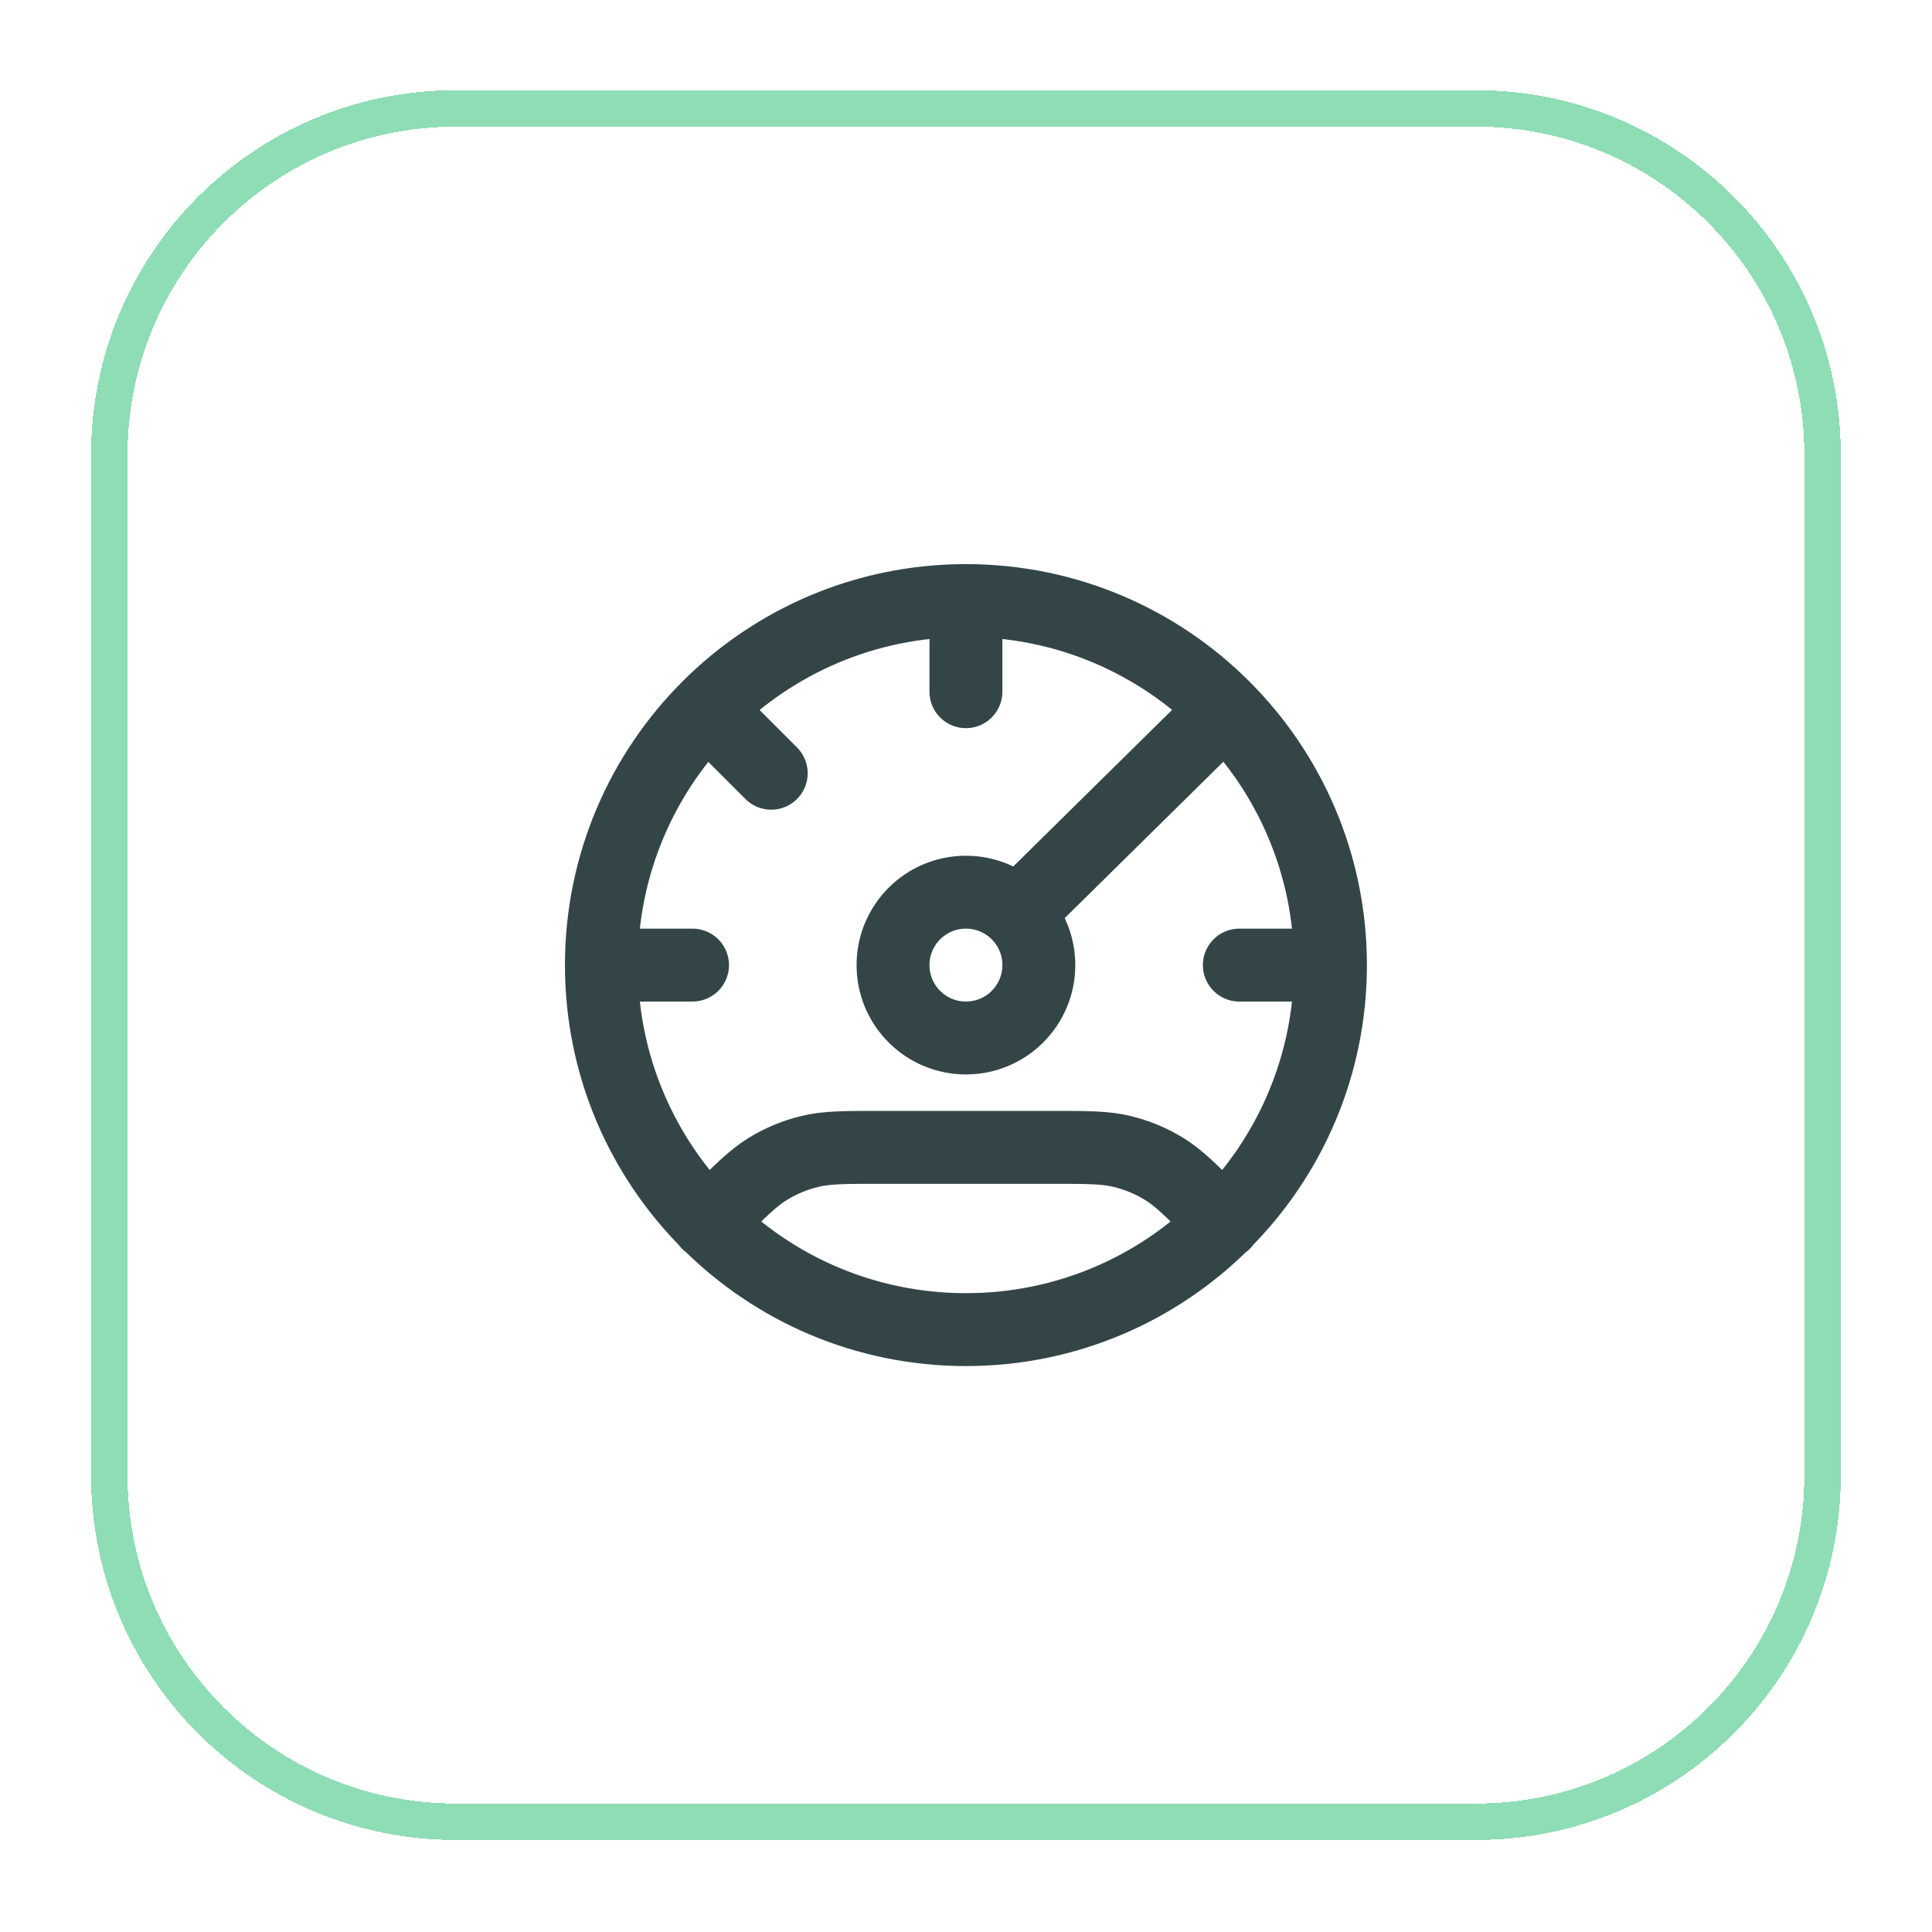
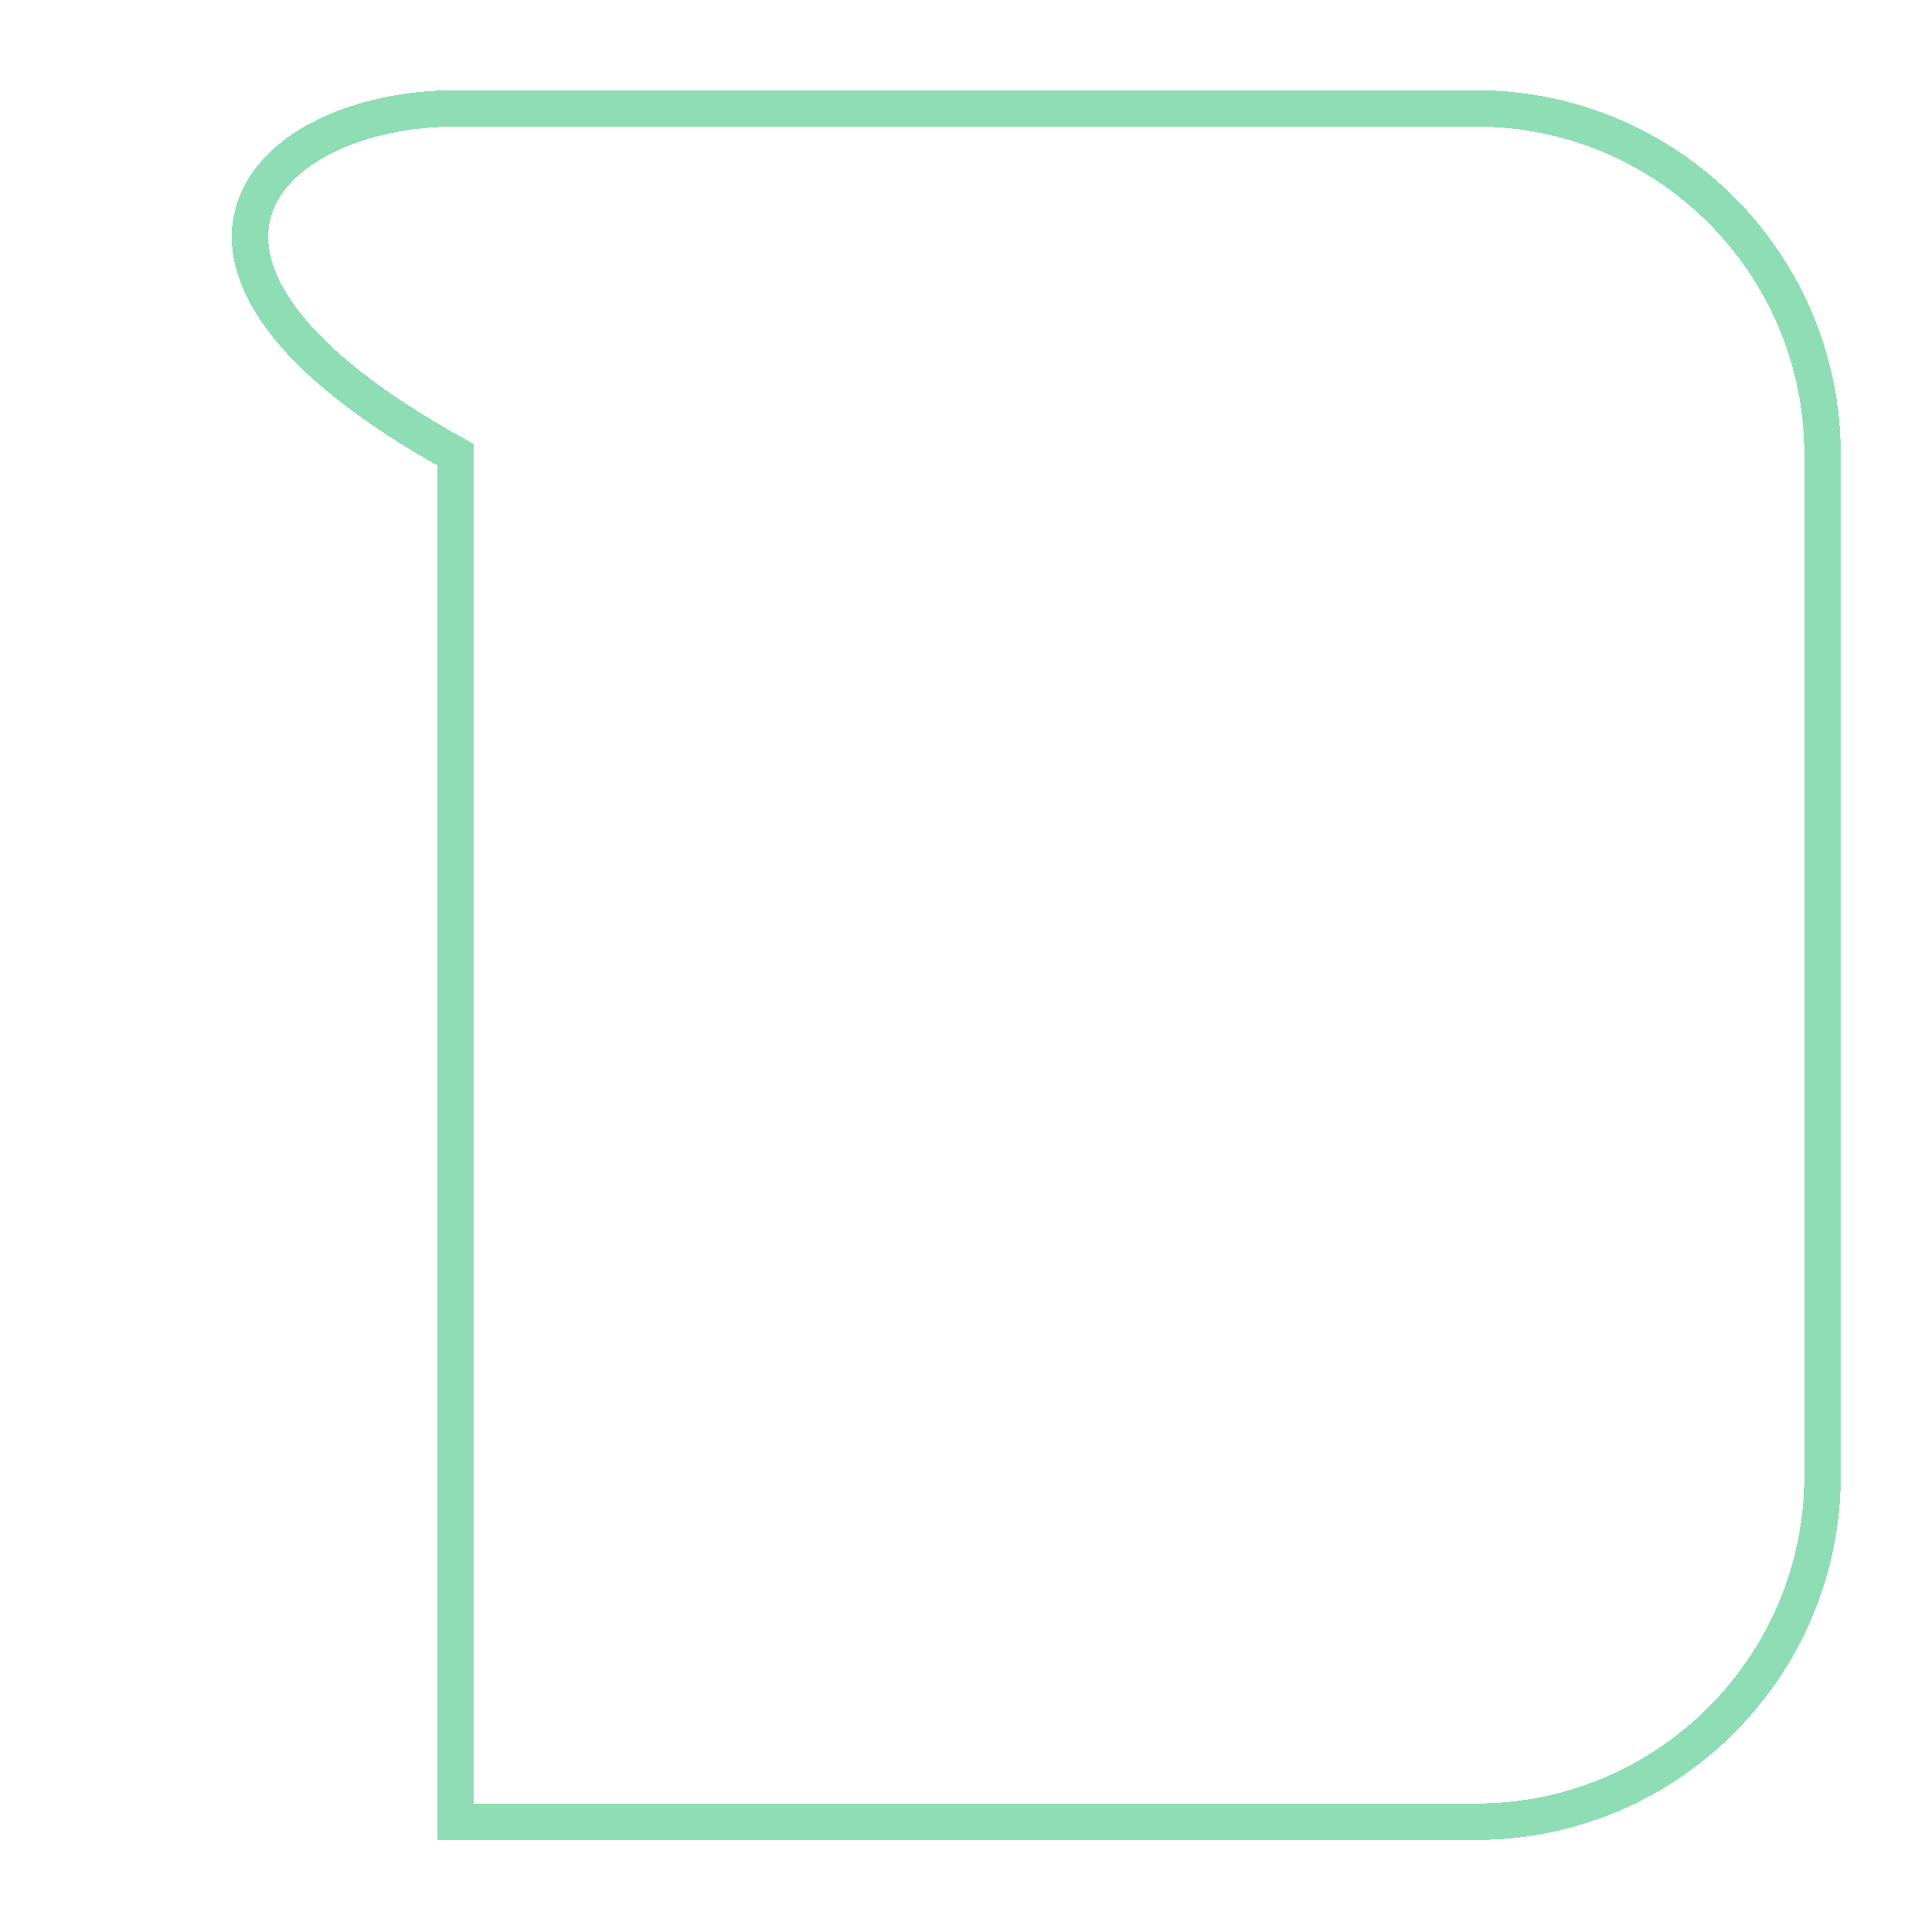
<svg xmlns="http://www.w3.org/2000/svg" width="53" height="53" viewBox="0 0 53 53" fill="none">
  <g filter="url(#filter0_d_3224_40970)">
-     <path d="M12.498 1.975H40.498C45.745 1.975 49.998 6.228 49.998 11.475V39.475C49.998 44.722 45.745 48.975 40.498 48.975H12.498C7.252 48.975 2.999 44.722 2.999 39.475V11.475C2.999 6.228 7.252 1.975 12.498 1.975Z" stroke="#8EDDB5" shape-rendering="crispEdges" />
-     <path d="M36.498 25.475C36.498 30.998 32.021 35.475 26.498 35.475C20.976 35.475 16.498 30.998 16.498 25.475M36.498 25.475C36.498 19.952 32.021 15.475 26.498 15.475M36.498 25.475H33.998M16.498 25.475C16.498 19.952 20.976 15.475 26.498 15.475M16.498 25.475H18.998M26.498 15.475V17.975M33.577 18.475L27.998 23.975M33.577 32.553L33.373 32.35C32.681 31.658 32.335 31.312 31.932 31.064C31.574 30.845 31.184 30.684 30.776 30.586C30.315 30.475 29.826 30.475 28.848 30.475L24.149 30.475C23.171 30.475 22.682 30.475 22.222 30.586C21.814 30.684 21.423 30.845 21.065 31.065C20.662 31.312 20.316 31.658 19.624 32.35L19.42 32.553M19.42 18.475L21.157 20.212M28.498 25.475C28.498 26.58 27.603 27.475 26.498 27.475C25.394 27.475 24.498 26.58 24.498 25.475C24.498 24.37 25.394 23.475 26.498 23.475C27.603 23.475 28.498 24.37 28.498 25.475Z" stroke="#344548" stroke-width="2" stroke-linecap="round" stroke-linejoin="round" />
+     <path d="M12.498 1.975H40.498C45.745 1.975 49.998 6.228 49.998 11.475V39.475C49.998 44.722 45.745 48.975 40.498 48.975H12.498V11.475C2.999 6.228 7.252 1.975 12.498 1.975Z" stroke="#8EDDB5" shape-rendering="crispEdges" />
  </g>
  <defs>
    <filter id="filter0_d_3224_40970" x="0.499" y="0.475" width="52" height="52" filterUnits="userSpaceOnUse" color-interpolation-filters="sRGB">
      <feFlood flood-opacity="0" result="BackgroundImageFix" />
      <feColorMatrix in="SourceAlpha" type="matrix" values="0 0 0 0 0 0 0 0 0 0 0 0 0 0 0 0 0 0 127 0" result="hardAlpha" />
      <feOffset dy="1" />
      <feGaussianBlur stdDeviation="1" />
      <feComposite in2="hardAlpha" operator="out" />
      <feColorMatrix type="matrix" values="0 0 0 0 0.063 0 0 0 0 0.094 0 0 0 0 0.157 0 0 0 0.05 0" />
      <feBlend mode="normal" in2="BackgroundImageFix" result="effect1_dropShadow_3224_40970" />
      <feBlend mode="normal" in="SourceGraphic" in2="effect1_dropShadow_3224_40970" result="shape" />
    </filter>
  </defs>
</svg>